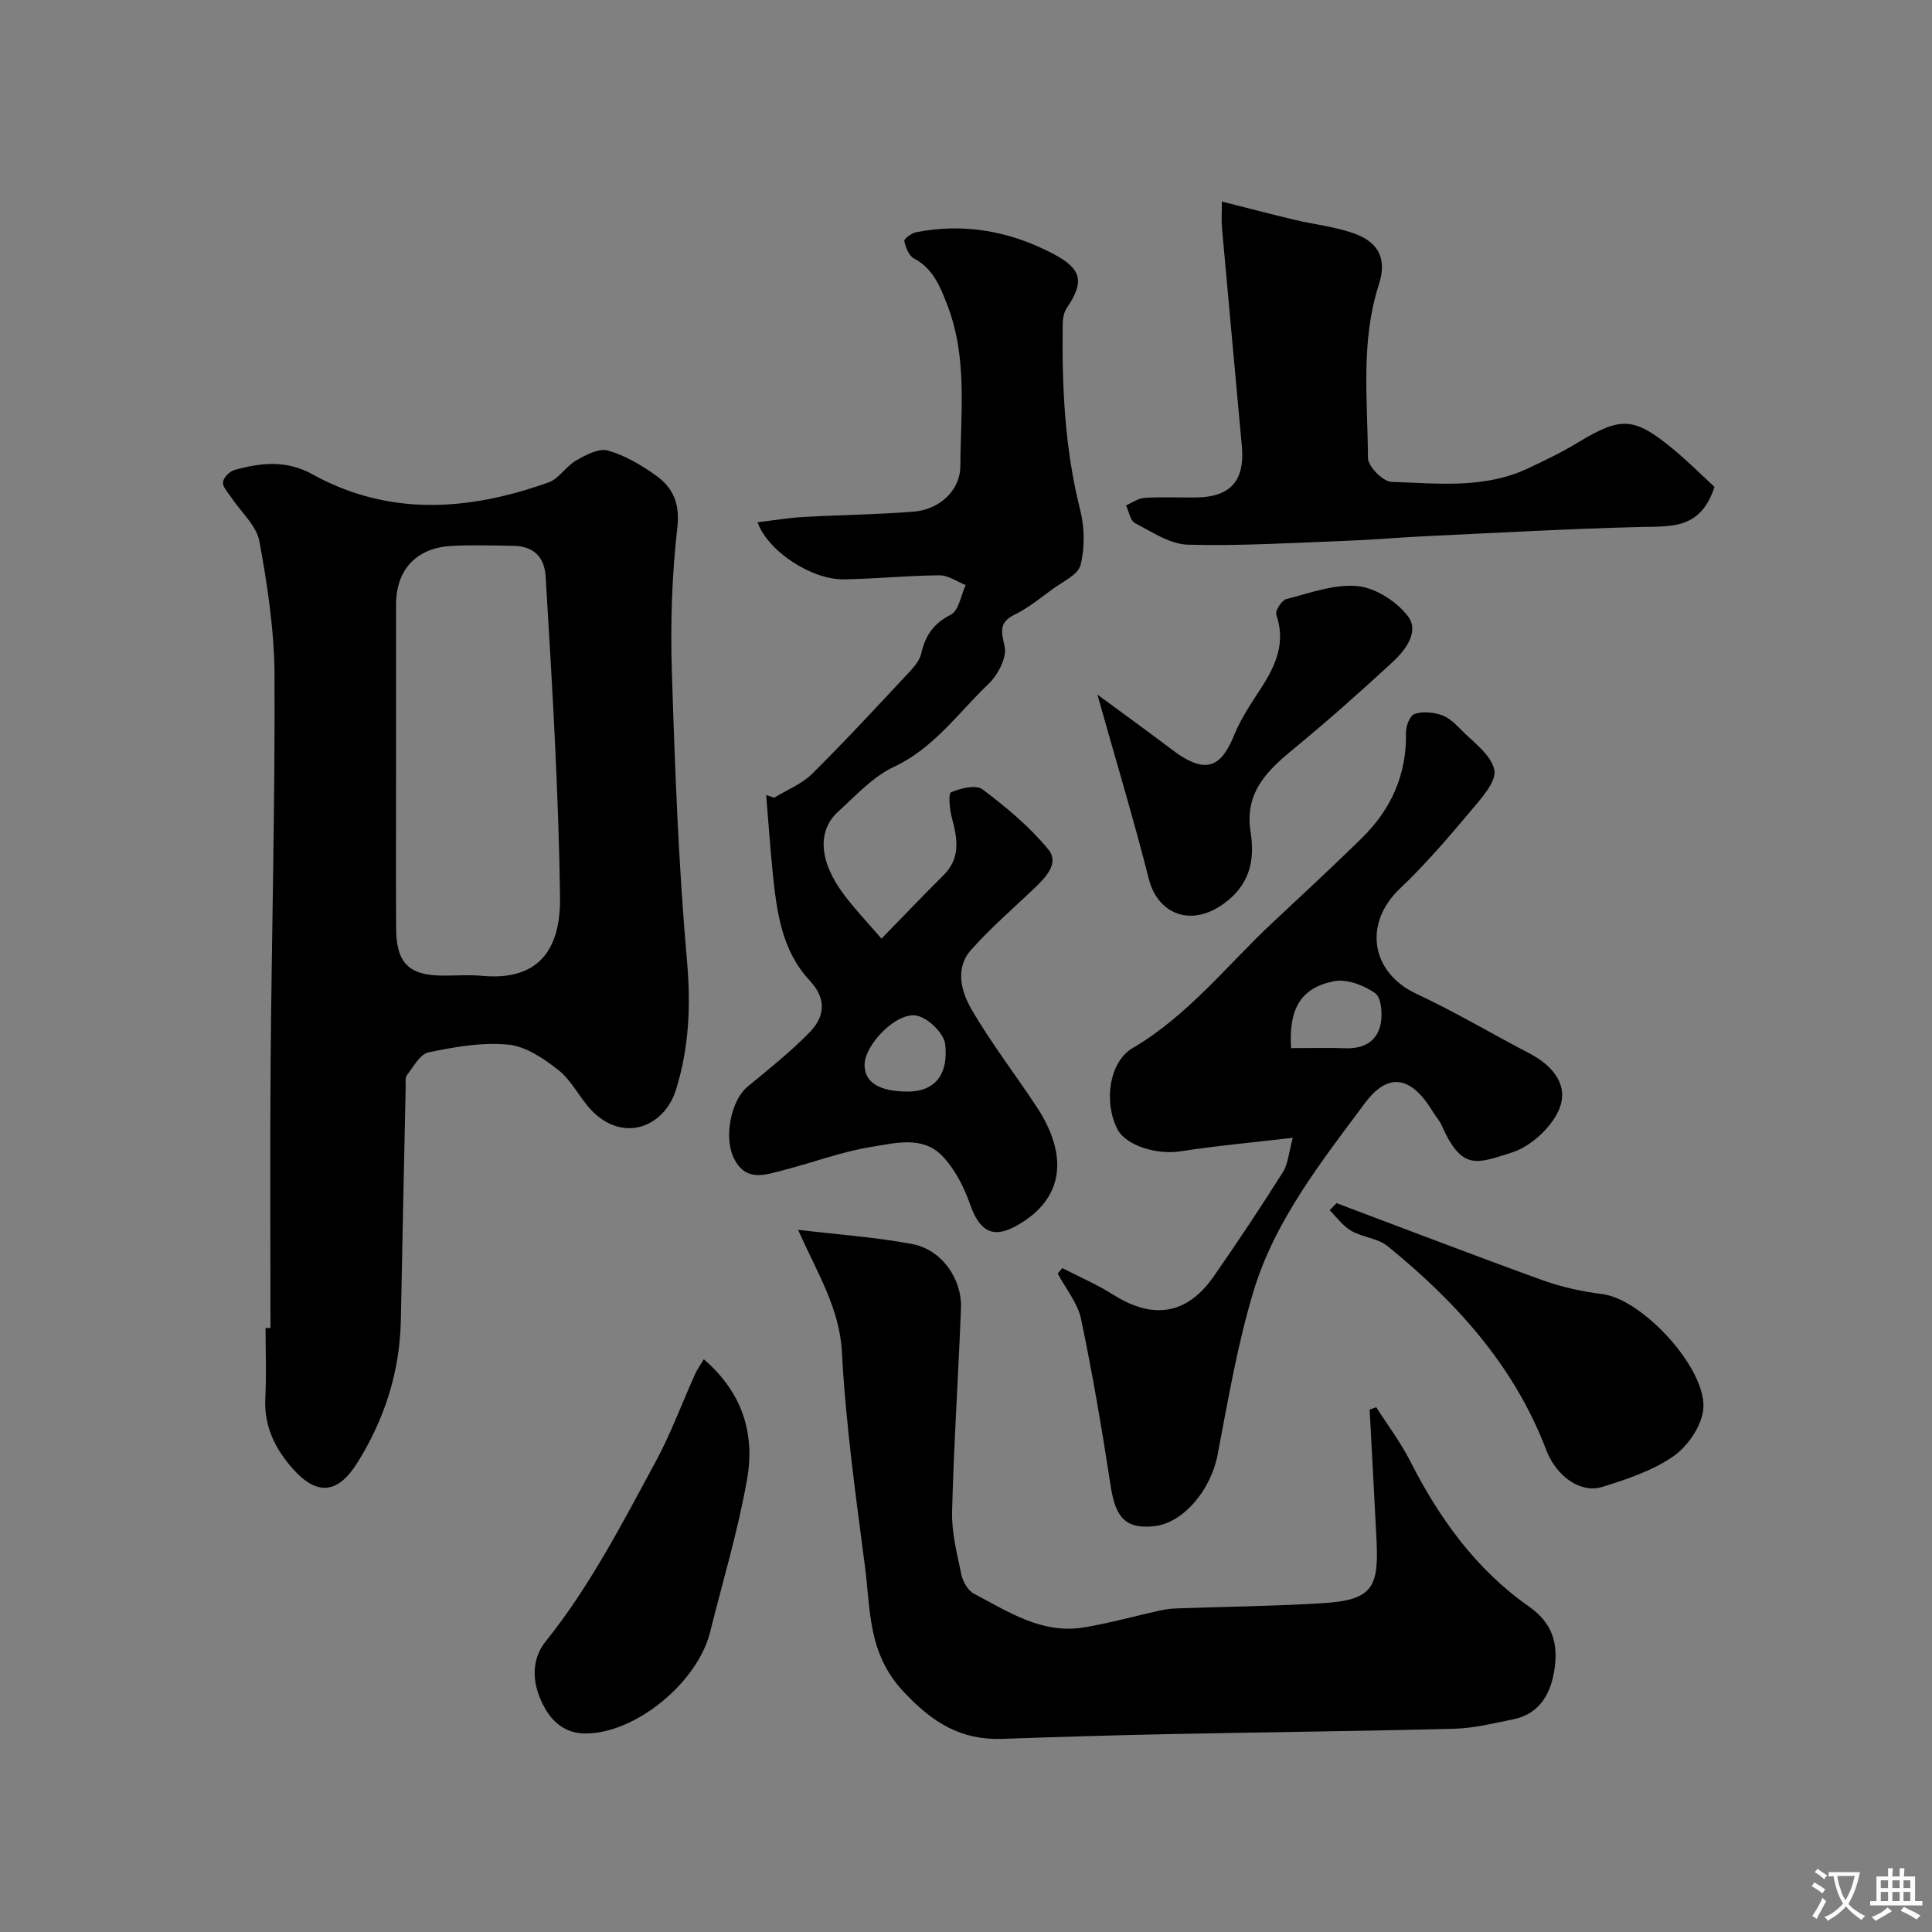
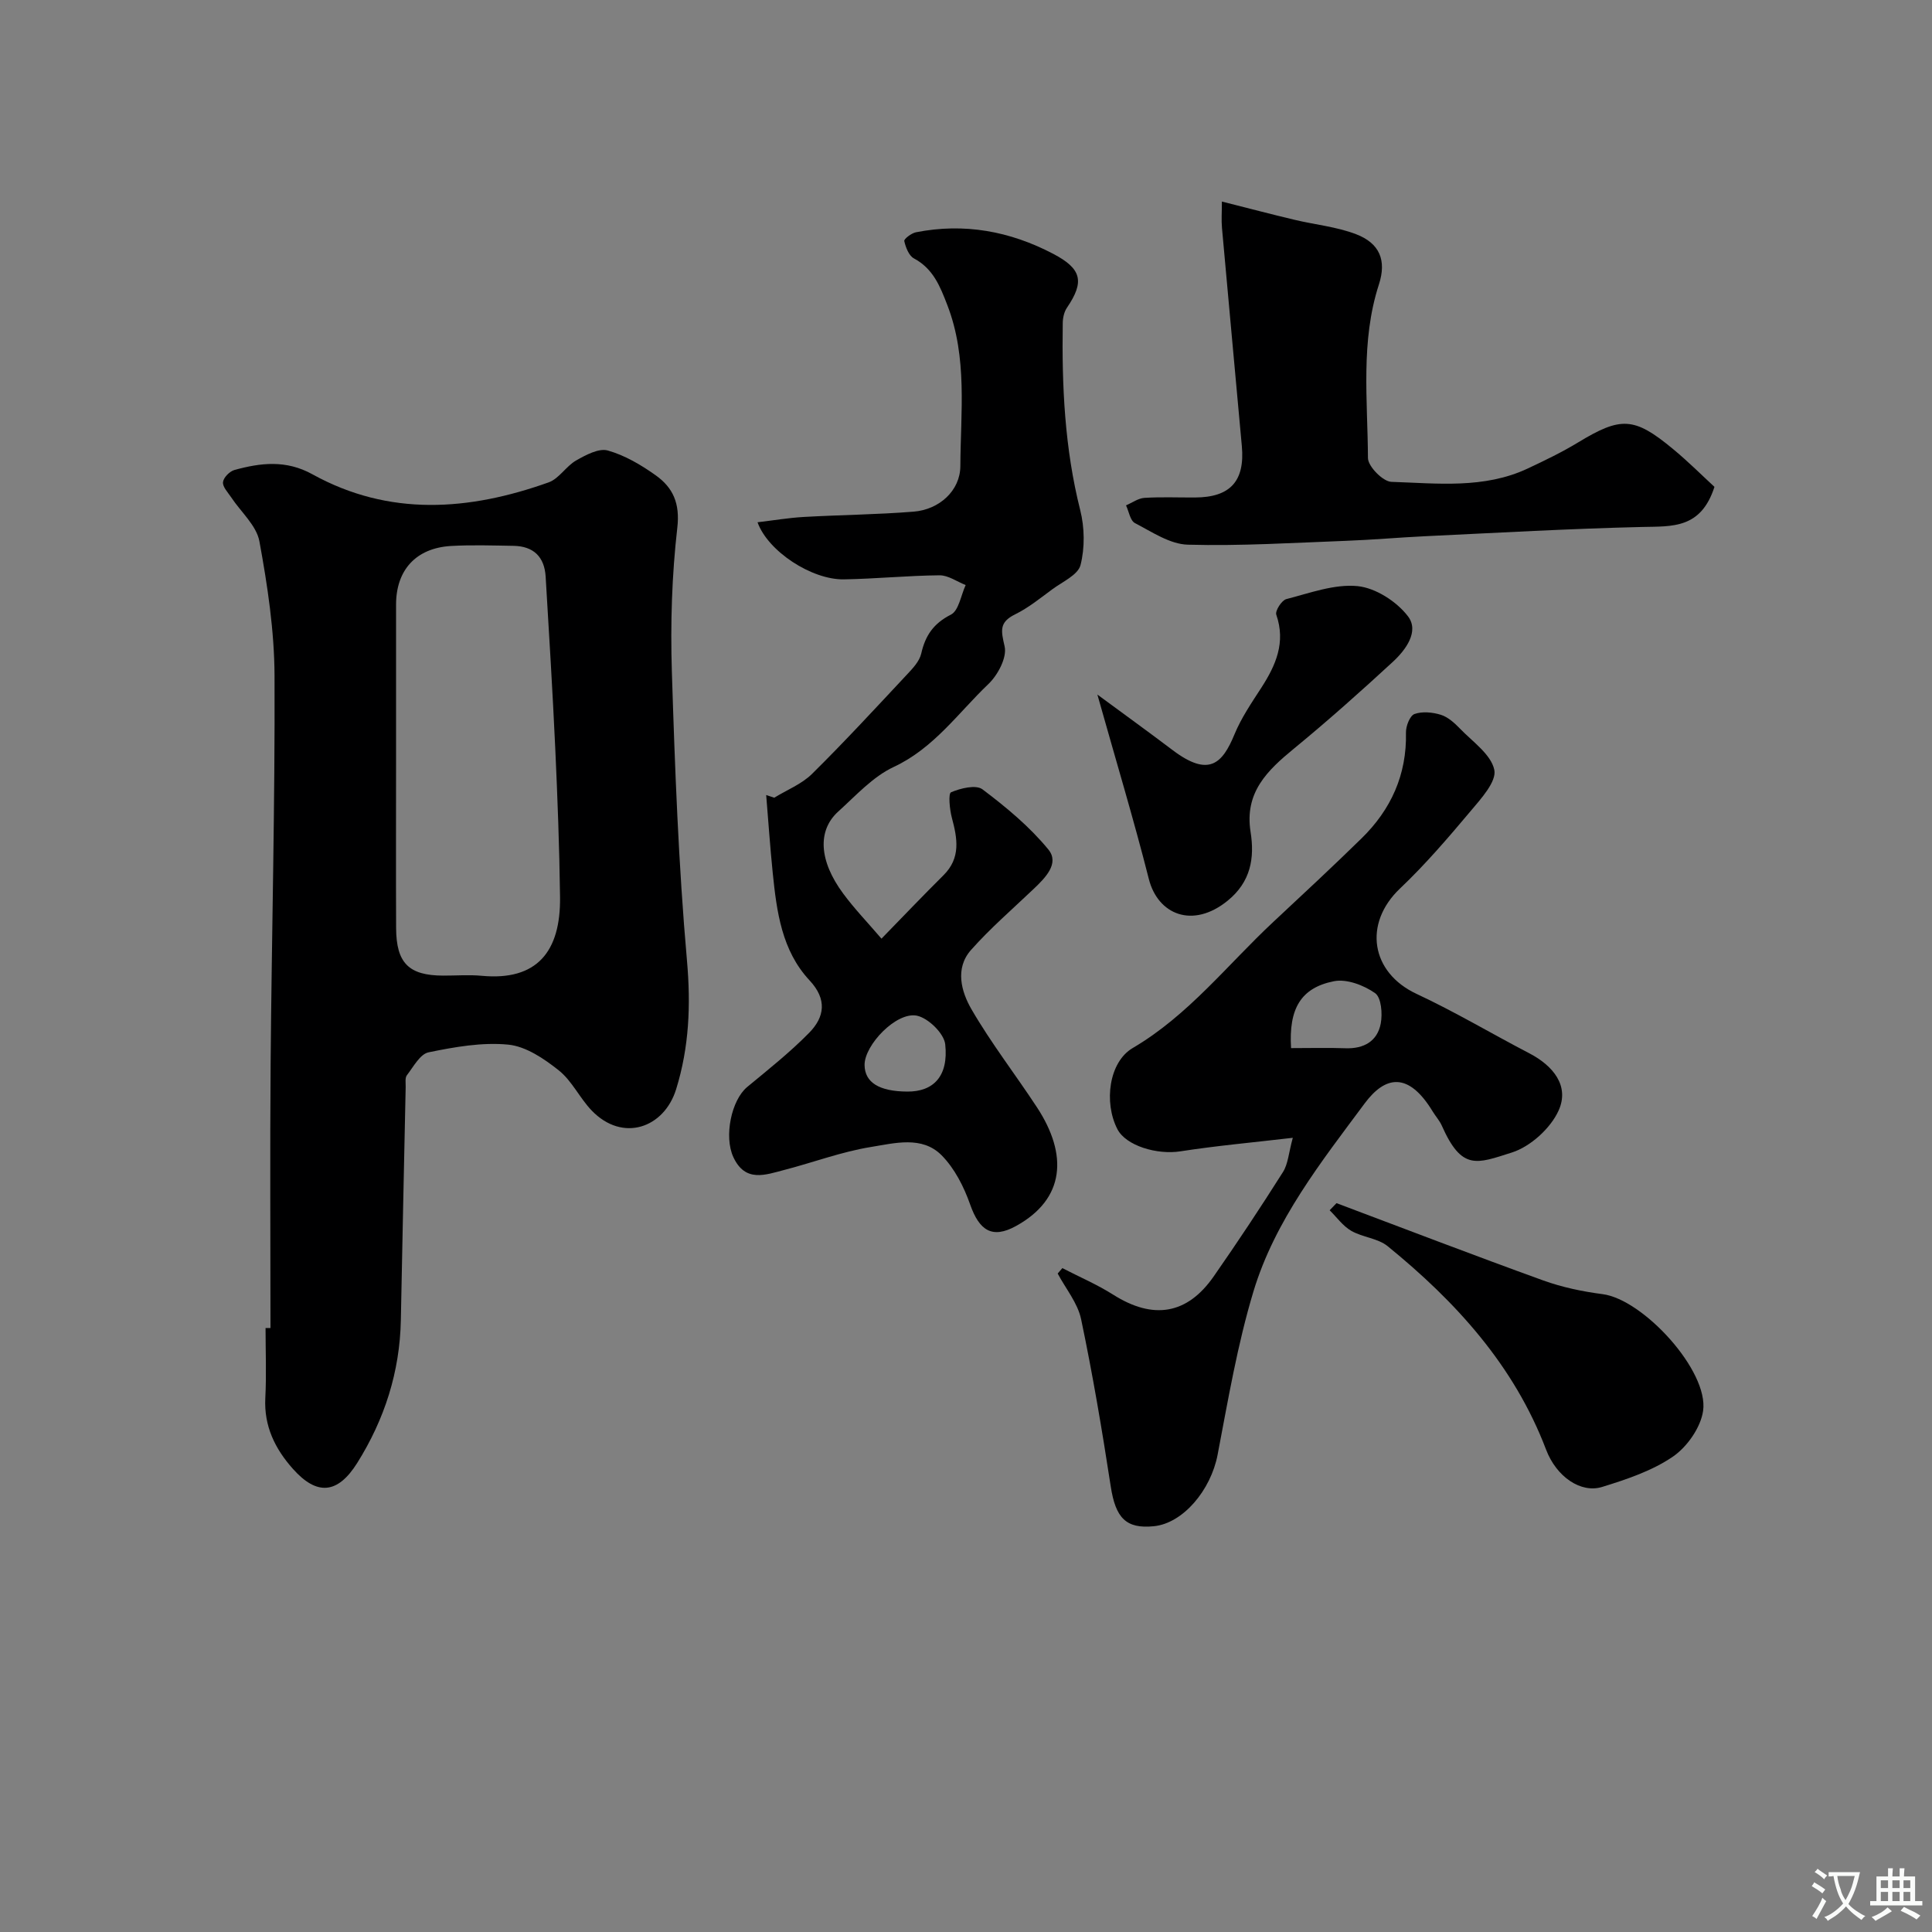
<svg xmlns="http://www.w3.org/2000/svg" enable-background="new 0 0 400 400" viewBox="0 0 400 400">
  <rect x="0" y="0" width="400" height="400" fill="#808080" stroke="none" />
  <g fill="#000001">
    <path d="m56 274.95c0-18.26-.12-36.52.03-54.78.22-26.76.92-53.51.81-80.27-.04-9.29-1.45-18.65-3.13-27.81-.6-3.29-3.84-6.09-5.85-9.13-.67-1.01-1.79-2.15-1.69-3.13.09-.94 1.36-2.24 2.36-2.52 5.43-1.5 10.7-2.13 16.14.88 15.93 8.81 32.44 7.56 48.92 1.68 2.16-.77 3.61-3.35 5.7-4.54 1.99-1.13 4.68-2.58 6.54-2.06 3.52.99 6.9 2.98 9.93 5.14 3.58 2.55 5.05 5.8 4.47 10.85-1.13 9.84-1.44 19.85-1.13 29.76.63 19.97 1.37 39.97 3.13 59.86.81 9.2.46 17.89-2.24 26.62-2.48 8.04-11.07 11.09-17.49 4.42-2.48-2.58-4.07-6.13-6.81-8.31-3.04-2.42-6.8-4.97-10.46-5.33-5.41-.53-11.08.48-16.49 1.59-1.77.36-3.15 3-4.5 4.75-.42.55-.23 1.61-.25 2.43-.34 16.09-.69 32.19-1 48.28-.21 10.71-3.38 20.54-9.02 29.54-4.06 6.48-8.36 6.82-13.32 1.25-3.7-4.15-6.02-8.85-5.72-14.68.25-4.82.05-9.66.05-14.49zm26-117.3c0 11.49-.04 22.98.01 34.47.03 7.29 2.63 9.85 9.74 9.87 2.66.01 5.35-.21 7.99.04 11.4 1.07 16.36-4.97 16.21-16.32-.13-10.26-.52-20.53-.99-30.78-.55-11.86-1.28-23.71-1.99-35.56-.25-4.09-2.52-6.29-6.64-6.36-4.33-.07-8.67-.22-12.99.03-7.22.44-11.34 4.98-11.34 12.14z" />
    <path d="m160.3 165.16c2.63-1.62 5.68-2.82 7.82-4.93 6.72-6.64 13.13-13.59 19.59-20.5 1.22-1.3 2.65-2.79 3.02-4.41.85-3.76 2.55-6.24 6.15-8.07 1.63-.83 2.07-4.01 3.05-6.12-1.8-.71-3.61-2.03-5.41-2.02-6.6.06-13.2.73-19.8.84-6.65.11-15.73-5.8-17.88-11.82 3.3-.39 6.43-.92 9.57-1.1 7.58-.43 15.19-.49 22.76-1.1 5.28-.42 9.63-4.33 9.66-9.42.06-11.15 1.51-22.45-2.69-33.33-1.51-3.92-2.93-7.54-6.92-9.68-1.05-.56-1.71-2.29-2-3.6-.09-.42 1.48-1.63 2.42-1.81 9.99-1.97 19.45-.24 28.41 4.46 5.91 3.1 6.53 5.75 2.85 11.16-.59.87-.86 2.11-.87 3.19-.2 13.03.4 25.96 3.62 38.72.91 3.61.97 7.8.06 11.37-.52 2.04-3.74 3.46-5.85 5.02-2.49 1.84-4.94 3.83-7.7 5.19-3.37 1.66-2.89 3.43-2.16 6.65.51 2.27-1.4 5.9-3.35 7.76-6.27 5.98-11.28 13.29-19.62 17.18-4.32 2.02-7.82 5.92-11.47 9.22-4.37 3.94-4 10.22 1.01 16.99 2.34 3.17 5.1 6.03 7.93 9.34 4.44-4.56 8.58-8.9 12.83-13.12 3.63-3.6 2.89-7.63 1.74-11.92-.46-1.74-.77-5.01-.16-5.27 1.97-.84 5.16-1.62 6.51-.6 4.91 3.7 9.77 7.73 13.64 12.46 2.35 2.88-.66 5.87-3.05 8.15-4.38 4.17-8.98 8.14-12.98 12.65-3.36 3.8-2.01 8.63.11 12.28 4.08 7.04 9.11 13.51 13.58 20.33 6.38 9.75 5.82 18.92-4.36 24.53-4.93 2.72-7.6.96-9.5-4.45-1.29-3.67-3.22-7.48-5.92-10.2-4.05-4.08-9.75-2.49-14.62-1.71-6.06.98-11.91 3.19-17.89 4.74-3.96 1.03-8.14 2.69-10.61-2.67-1.95-4.24-.41-11.77 2.89-14.5 4.38-3.62 8.85-7.17 12.82-11.21 3.2-3.26 3.75-6.92.09-10.84-5.77-6.18-6.81-14.23-7.63-22.22-.55-5.38-.91-10.78-1.36-16.17.57.18 1.12.37 1.67.56zm27.57 60.84c5.4.03 8.54-3.2 7.83-9.78-.24-2.25-3.5-5.43-5.85-5.93-4.24-.89-10.89 6.07-10.85 10.21.04 3.62 3.03 5.47 8.87 5.5z" />
-     <path d="m165.24 254.62c8.78 1.05 16.32 1.55 23.68 2.96 6.04 1.16 10.27 7.16 10.04 13.28-.54 14.04-1.49 28.07-1.84 42.11-.11 4.33 1.02 8.73 1.92 13.02.31 1.46 1.34 3.3 2.57 3.95 7.14 3.75 14.13 8.44 22.8 7 5.26-.87 10.43-2.32 15.65-3.48 1.12-.25 2.27-.41 3.42-.45 10.1-.36 20.21-.47 30.3-1.08 10.59-.64 11.71-3.41 11.2-13.39-.45-8.9-.94-17.8-1.41-26.7.45-.16.91-.32 1.36-.49 2.36 3.7 5.04 7.24 7.02 11.13 6.02 11.87 13.67 22.48 24.6 30.13 4.92 3.44 6.02 7.7 5.33 12.7-.69 5.02-2.88 9.52-8.64 10.67-3.98.79-8 1.82-12.03 1.93-19.43.51-38.87.7-58.3 1.1-11.77.24-23.54.58-35.3 1-8.68.32-14.53-3.32-20.62-9.85-7.34-7.88-6.74-16.84-7.9-25.76-1.92-14.79-4-29.61-4.78-44.48-.49-9.12-5.09-16.3-9.07-25.3z" />
    <path d="m219.95 262.55c3.52 1.82 7.2 3.39 10.54 5.51 8.24 5.21 15.28 4.13 20.8-3.8 4.94-7.09 9.72-14.3 14.34-21.61 1.06-1.68 1.17-3.95 2.03-7.08-8.39.98-15.86 1.65-23.26 2.8-4.87.76-11.28-1.16-13.05-4.58-2.86-5.54-1.76-13.92 3.17-16.81 11.53-6.77 19.59-17.23 29.12-26.12 6.12-5.71 12.25-11.41 18.23-17.26 6.12-5.98 9.41-13.2 9.22-21.93-.03-1.33.81-3.49 1.76-3.84 1.61-.58 3.75-.37 5.46.16 1.47.46 2.82 1.68 3.94 2.84 2.62 2.73 6.45 5.34 7.13 8.56.51 2.43-2.78 6.01-4.95 8.59-4.64 5.52-9.36 11.03-14.58 15.98-7.65 7.27-6.04 17.4 3.45 21.82 7.95 3.71 15.52 8.23 23.32 12.29 4.94 2.57 8.38 6.75 6.07 11.86-1.67 3.69-5.84 7.47-9.69 8.69-7.26 2.3-10.34 3.82-14.5-5.59-.46-1.03-1.26-1.9-1.85-2.87-5.06-8.35-9.86-7.43-14.11-1.71-8.99 12.1-18.58 24.21-23.02 38.91-3.33 11.03-5.26 22.49-7.43 33.84-1.4 7.31-7.14 14.19-13.21 14.79-5.77.58-7.91-1.74-8.91-8.22-1.78-11.59-3.73-23.17-6.14-34.65-.7-3.34-3.18-6.31-4.85-9.45.3-.37.64-.75.97-1.12zm47.35-45.55c4.02 0 7.65-.1 11.28.03 3.78.13 6.57-1.44 7.28-5.08.4-2.04.13-5.43-1.16-6.33-2.33-1.64-5.87-2.99-8.51-2.47-6.89 1.36-9.39 5.71-8.89 13.85z" />
    <path d="m354.96 100.8c-2.8 8.69-8.73 8.16-14.86 8.3-15.04.35-30.06 1.21-45.09 1.92-5.44.26-10.86.75-16.3.95-10.93.41-21.87 1.1-32.79.8-3.7-.1-7.43-2.65-10.94-4.47-.99-.51-1.25-2.41-1.85-3.67 1.27-.54 2.52-1.47 3.81-1.55 3.49-.22 6.99-.06 10.49-.08 7.28-.03 10.34-3.39 9.68-10.64-1.37-15.05-2.76-30.09-4.11-45.14-.15-1.63-.02-3.28-.02-5.49 5.36 1.35 10.17 2.62 15.01 3.77 4.26 1.02 8.73 1.44 12.77 2.99 4.88 1.87 6.35 5.4 4.73 10.4-3.83 11.8-2.33 23.93-2.27 35.94.01 1.73 3.1 4.87 4.84 4.93 9.5.31 19.2 1.49 28.26-2.77 3.53-1.66 7.06-3.36 10.39-5.38 8.85-5.37 11.59-5.33 19.58 1.28 3.21 2.64 6.15 5.59 8.67 7.91z" />
-     <path d="m145.71 281.42c8.11 6.96 10.6 15.53 8.97 24.82-1.88 10.69-5.04 21.16-7.68 31.72-2.6 10.4-15.41 20.97-25.84 20.94-3.52-.01-6.36-1.77-8.3-5.16-2.75-4.81-3.06-9.93.11-13.89 9.17-11.45 15.81-24.36 22.72-37.12 3.16-5.83 5.47-12.12 8.2-18.19.38-.89.96-1.67 1.82-3.12z" />
    <path d="m276.71 249.1c14.26 5.36 28.47 10.82 42.79 16 3.94 1.42 8.14 2.3 12.3 2.84 8.41 1.08 22 15.88 20.81 24.16-.5 3.45-3.3 7.45-6.24 9.47-4.31 2.95-9.57 4.71-14.65 6.28-4.4 1.37-9.47-2.06-11.62-7.72-6.63-17.43-18.67-30.62-32.8-42.12-2.03-1.65-5.19-1.83-7.54-3.18-1.73-1-3-2.81-4.47-4.26.48-.49.95-.98 1.42-1.47z" />
    <path d="m227.2 143.8c5.78 4.26 10.71 7.82 15.56 11.49 7.54 5.7 10.32 2.81 12.83-3.26 1.4-3.4 3.54-6.53 5.56-9.65 3.01-4.67 5.08-9.37 3.09-15.12-.27-.79 1.12-2.97 2.07-3.22 4.87-1.25 9.96-3.16 14.76-2.69 3.73.37 8.09 3.18 10.43 6.24 2.39 3.12-.45 6.97-3.14 9.45-6.65 6.13-13.41 12.16-20.4 17.9-5.57 4.57-10.34 9.1-9.04 17.31.85 5.36.07 10.32-4.76 14.24-7.26 5.88-14.44 2.83-16.3-4.48-3.12-12.31-6.8-24.49-10.66-38.21z" />
  </g>
  <path d="m377.9 391.2c-.2.3-.4.5-.6.8-.7-.6-1.4-1-2.2-1.5.2-.3.4-.5.5-.8.6.4 1.4.8 2.3 1.5zm-1.8 6.1c-.2-.2-.5-.4-.9-.6.4-.6.8-1.2 1.2-1.9s.7-1.3.9-1.9c.3.3.5.5.8.7-.7 1.3-1.4 2.6-2 3.7zm2.2-9c-.3.3-.5.5-.6.8-.6-.6-1.3-1.1-2-1.5.3-.3.5-.5.6-.7.6.5 1.3.9 2 1.4zm.3.2v-.9h2 4.5c-.3 1.3-.6 2.5-1 3.6s-.9 2.1-1.4 3c.4.5 1 1 1.6 1.4s1.2.8 1.9 1.1c-.3.2-.5.4-.8.8-.4-.3-1-.7-1.6-1.2s-1.2-1.1-1.6-1.6c-.5.6-1.1 1.1-1.7 1.6s-1.4.9-2.1 1.4c-.1-.3-.3-.5-.7-.8.6-.2 1.2-.5 1.9-1s1.4-1.1 2-1.8c-.5-.8-.9-1.6-1.2-2.5s-.6-2-.8-3.2c-.4.1-.7.1-1 .1zm2.5 2.7c.2 1 .7 1.7 1 2.2.3-.5.6-1.1 1-2s.6-1.9.9-3h-3.2-.4c.1.9.3 1.8.7 2.8z" fill="#fafbfa" />
  <path d="m396.5 388.5v1.5 3.6h1.5v.9c-.4 0-1 0-1.7 0h-7.9c-.5 0-.9 0-1.2 0v-.9h1.3v-3.5c0-.7 0-1.2 0-1.6h2.4c0-.8 0-1.4 0-1.7h1c0 .3-.1.8-.1 1.7h1.5c0-.8 0-1.4 0-1.7h1c0 .3-.1.9-.1 1.7zm-8.2 9.2c-.2-.3-.5-.5-.8-.8.8-.3 1.4-.6 1.9-.9s1-.7 1.4-1.1c.3.3.6.5.9.8-1.6 1-2.8 1.6-3.4 2zm2.6-6.8v-1.6h-1.5v1.6zm0 2.7v-1.9h-1.5v1.9zm2.4-2.7v-1.6h-1.5v1.6zm0 2.7v-1.9h-1.5v1.9zm.2 2 .7-.8c.4.2.9.5 1.6.8s1.3.7 1.8 1c-.3.3-.5.5-.8.8-.4-.3-1.5-1-3.3-1.8zm2-4.7v-1.6h-1.4v1.6zm0 2.7v-1.9h-1.4v1.9z" fill="#fafbfa" />
</svg>